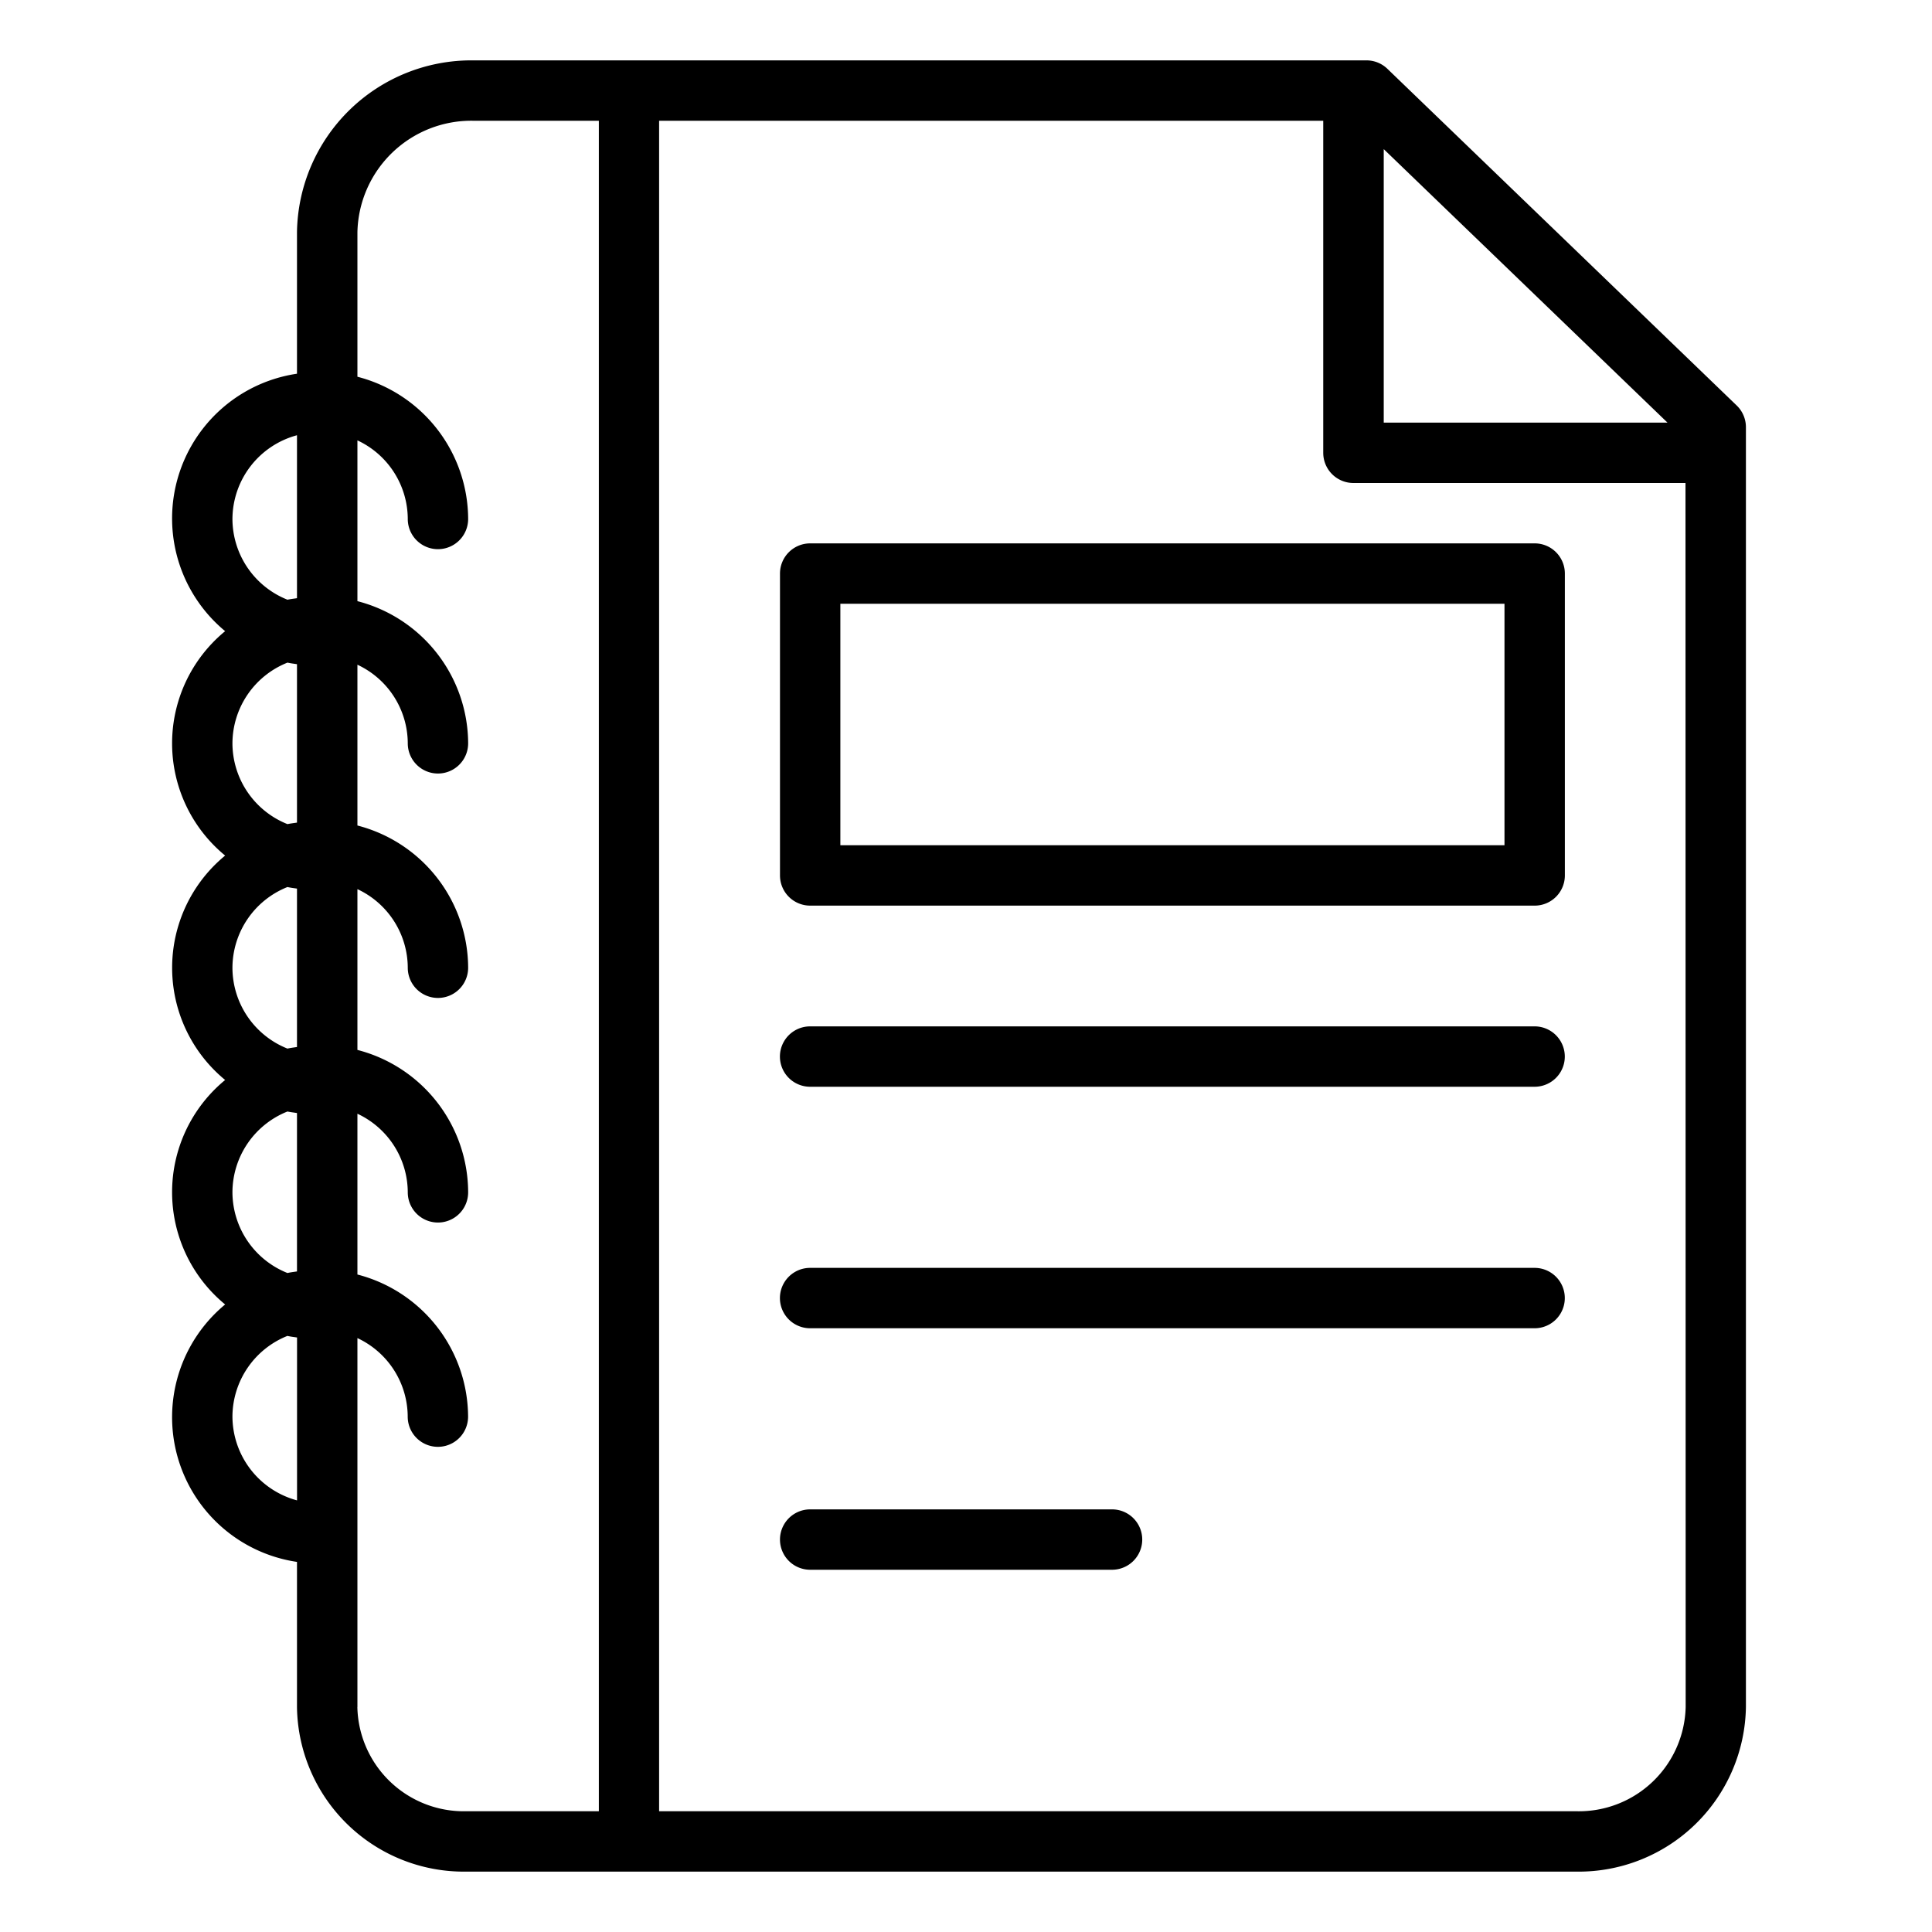
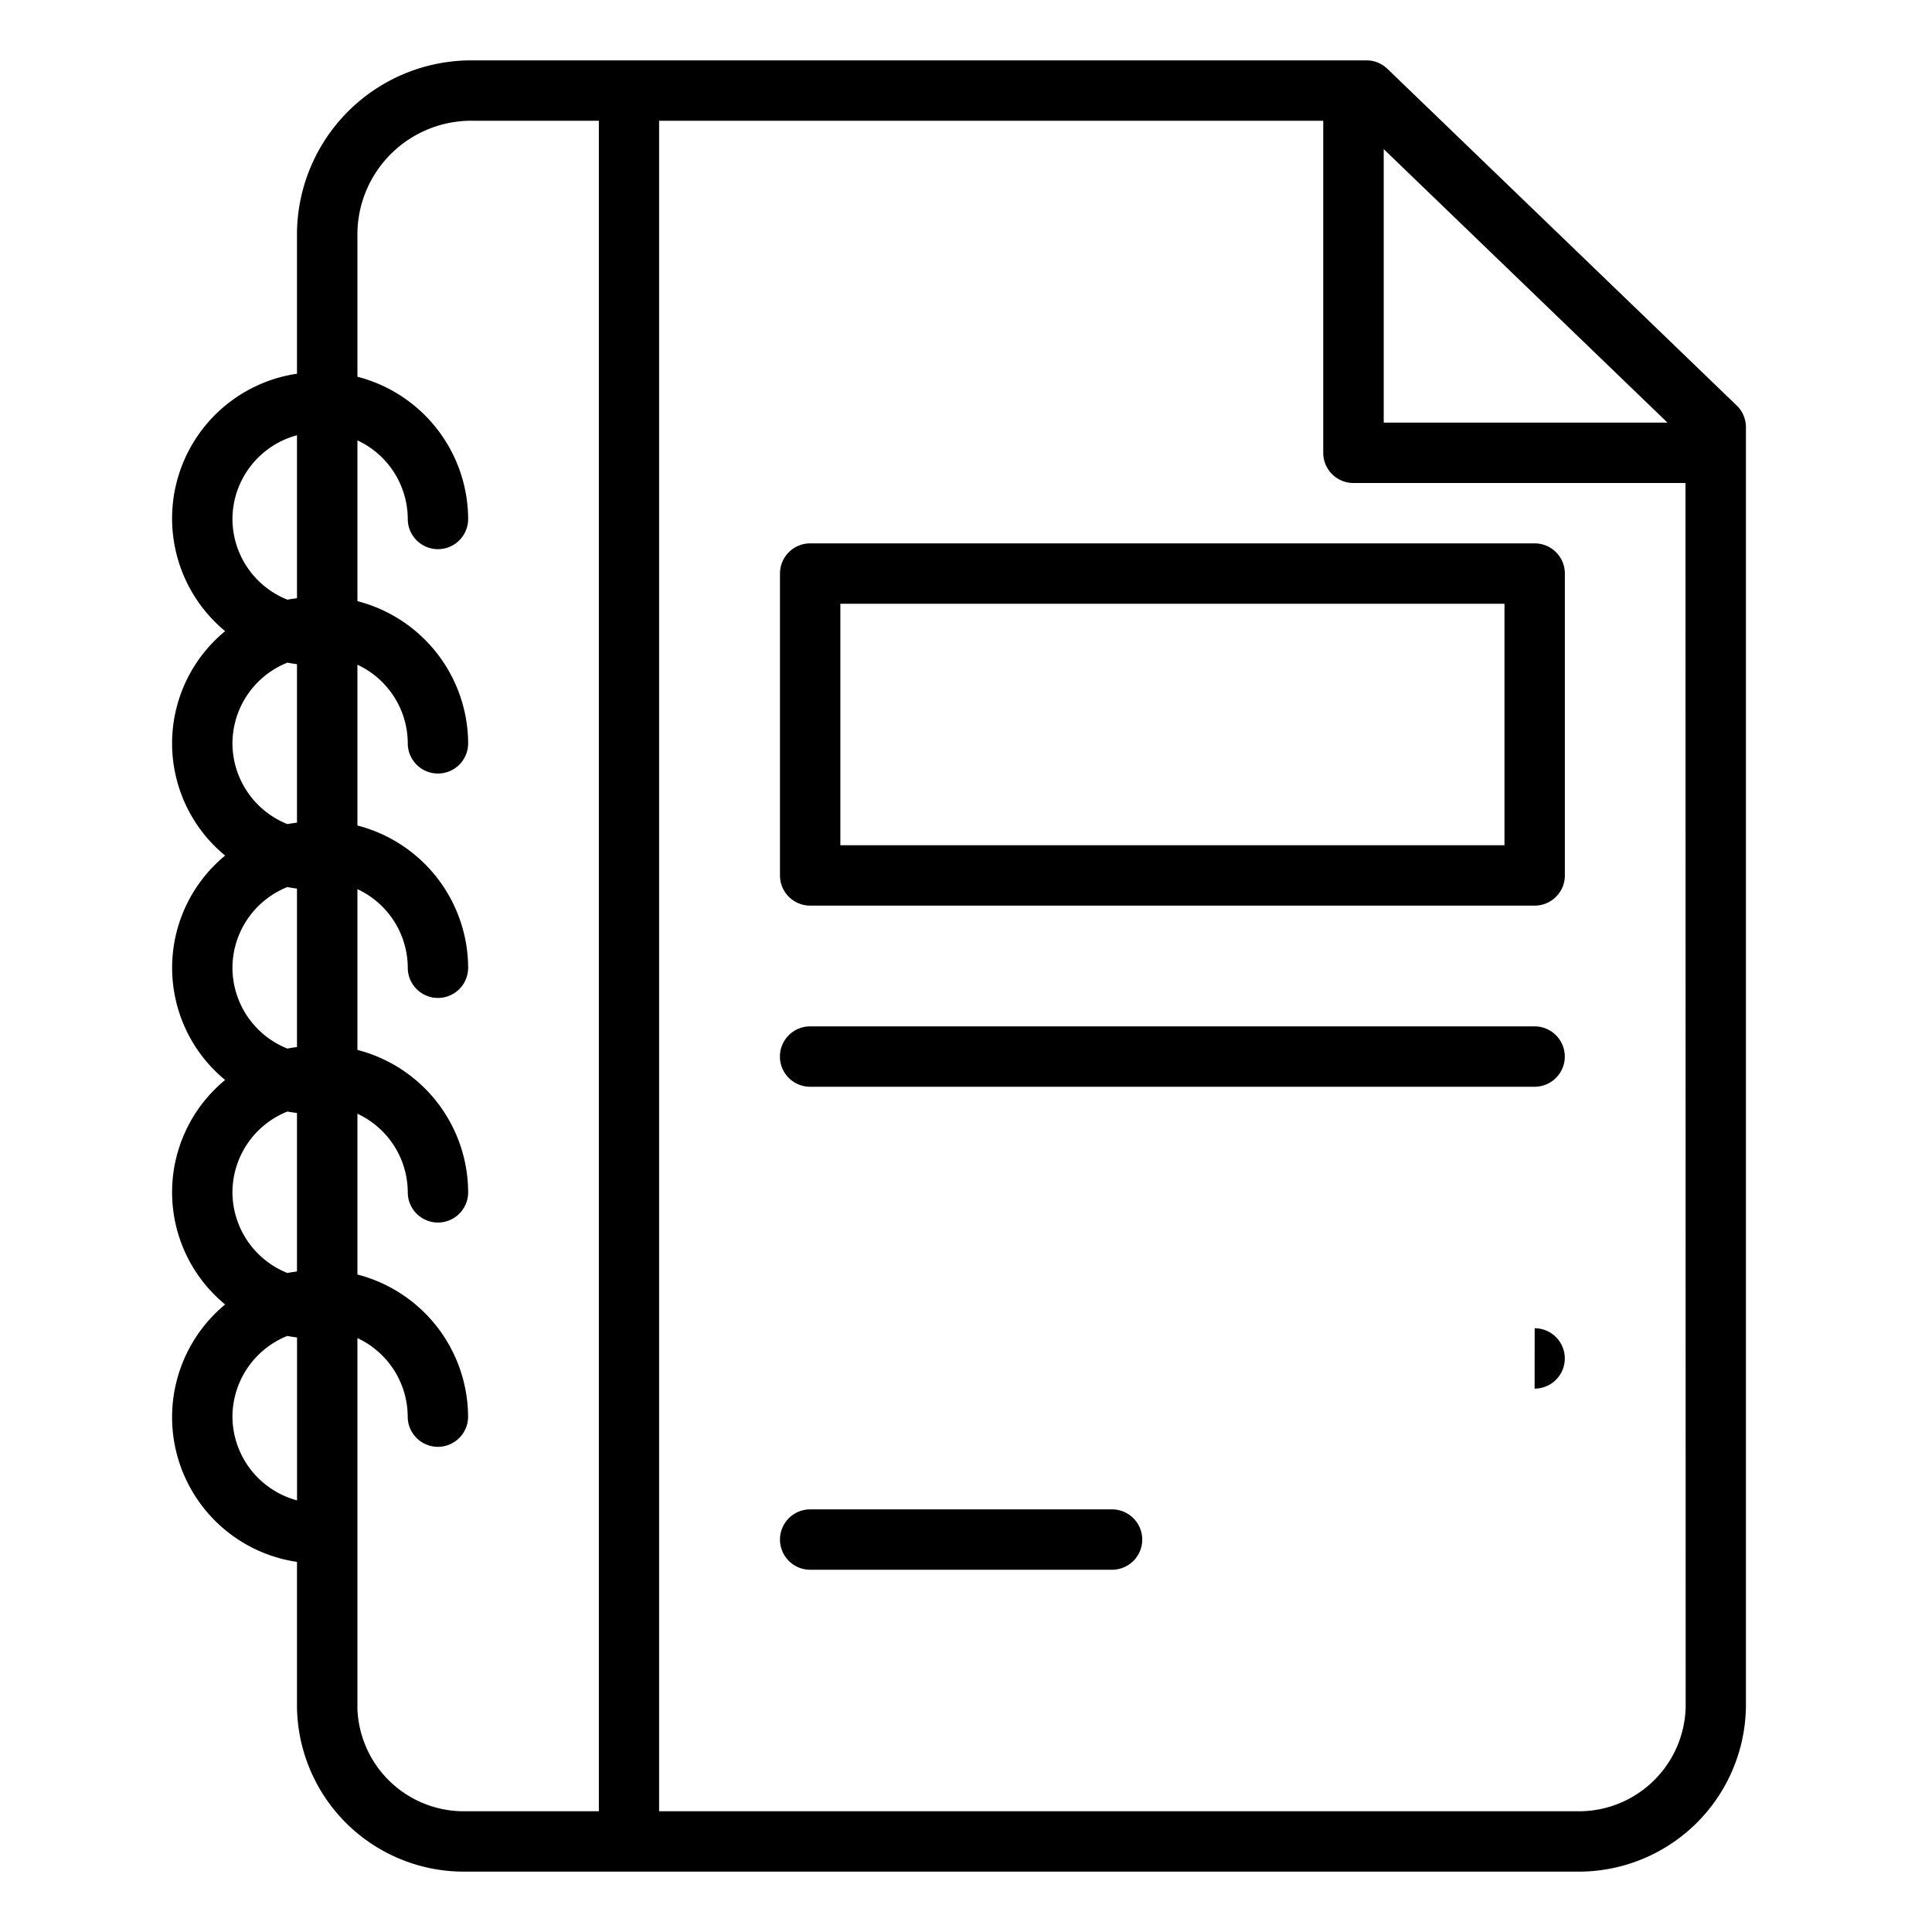
<svg xmlns="http://www.w3.org/2000/svg" data-name="Layer 1" viewBox="0 0 32 32">
-   <path d="M25.419 15h-12a.5.5 0 0 1-.5-.5v-5a.5.5 0 0 1 .5-.5h12a.5.5 0 0 1 .5.5v5a.5.5 0 0 1-.5.5zm-11.5-1h11v-4h-11zm11.5 4H13.418a.5.5 0 0 1 0-1h12a.5.5 0 0 1 0 1zm-7 8h-5a.5.5 0 0 1 0-1h5a.5.5 0 0 1 0 1zm7-4H13.418a.5.5 0 0 1 0-1h12a.5.5 0 0 1 0 1z" fill="rgba(0,0,0,1)" />
+   <path d="M25.419 15h-12a.5.5 0 0 1-.5-.5v-5a.5.5 0 0 1 .5-.5h12a.5.5 0 0 1 .5.5v5a.5.5 0 0 1-.5.5zm-11.5-1h11v-4h-11zm11.5 4H13.418a.5.5 0 0 1 0-1h12a.5.5 0 0 1 0 1zm-7 8h-5a.5.5 0 0 1 0-1h5a.5.5 0 0 1 0 1zm7-4H13.418h12a.5.5 0 0 1 0 1z" fill="rgba(0,0,0,1)" />
  <path d="M28.766 6.717L22.98 1.14a.498.498 0 0 0-.347-.14H7.84a2.889 2.889 0 0 0-2.921 2.848V6.19a2.423 2.423 0 0 0-1.19 4.264 2.405 2.405 0 0 0 0 3.717 2.406 2.406 0 0 0 0 3.717 2.406 2.406 0 0 0 0 3.718 2.423 2.423 0 0 0 1.19 4.264v2.404A2.764 2.764 0 0 0 7.714 31h18.404a2.77 2.77 0 0 0 2.8-2.731V7.077a.5.5 0 0 0-.152-.36zM22.919 2.47l4.7 4.53h-4.7zM3.85 8.596a1.443 1.443 0 0 1 1.069-1.387v2.699c-.053.008-.106.014-.158.025a1.444 1.444 0 0 1-.911-1.337zm0 3.717a1.444 1.444 0 0 1 .912-1.338c.051.012.105.018.157.026v2.624c-.053.008-.106.014-.158.025a1.445 1.445 0 0 1-.911-1.337zm0 3.717a1.445 1.445 0 0 1 .911-1.338c.052.012.105.018.158.026v2.624c-.053.008-.106.014-.158.026a1.445 1.445 0 0 1-.911-1.338zm0 3.718a1.445 1.445 0 0 1 .911-1.338c.052.011.105.017.158.025v2.624c-.053.008-.106.014-.158.026a1.445 1.445 0 0 1-.911-1.337zm0 3.716a1.445 1.445 0 0 1 .91-1.337c.053.012.106.018.16.026v2.698a1.444 1.444 0 0 1-1.07-1.387zm2.07 4.81v-6.111a1.442 1.442 0 0 1 .833 1.301.5.5 0 0 0 1 0A2.443 2.443 0 0 0 5.92 21.11v-2.663a1.442 1.442 0 0 1 .834 1.302.5.5 0 0 0 1 0A2.443 2.443 0 0 0 5.92 17.39v-2.663a1.442 1.442 0 0 1 .834 1.302.5.5 0 0 0 1 0 2.443 2.443 0 0 0-1.834-2.356v-2.663a1.442 1.442 0 0 1 .834 1.302.5.5 0 0 0 1 0A2.443 2.443 0 0 0 5.92 9.957V7.294a1.442 1.442 0 0 1 .834 1.302.5.5 0 0 0 1 0A2.443 2.443 0 0 0 5.92 6.24V3.848A1.887 1.887 0 0 1 7.84 2h2.079v28H7.714a1.764 1.764 0 0 1-1.795-1.726zm22-.005A1.769 1.769 0 0 1 26.117 30h-15.2V2h11v5.5a.5.5 0 0 0 .5.5h5.5z" fill="rgba(0,0,0,1)" />
-   <path fill="none" d="M0 0h32v32H0z" />
</svg>